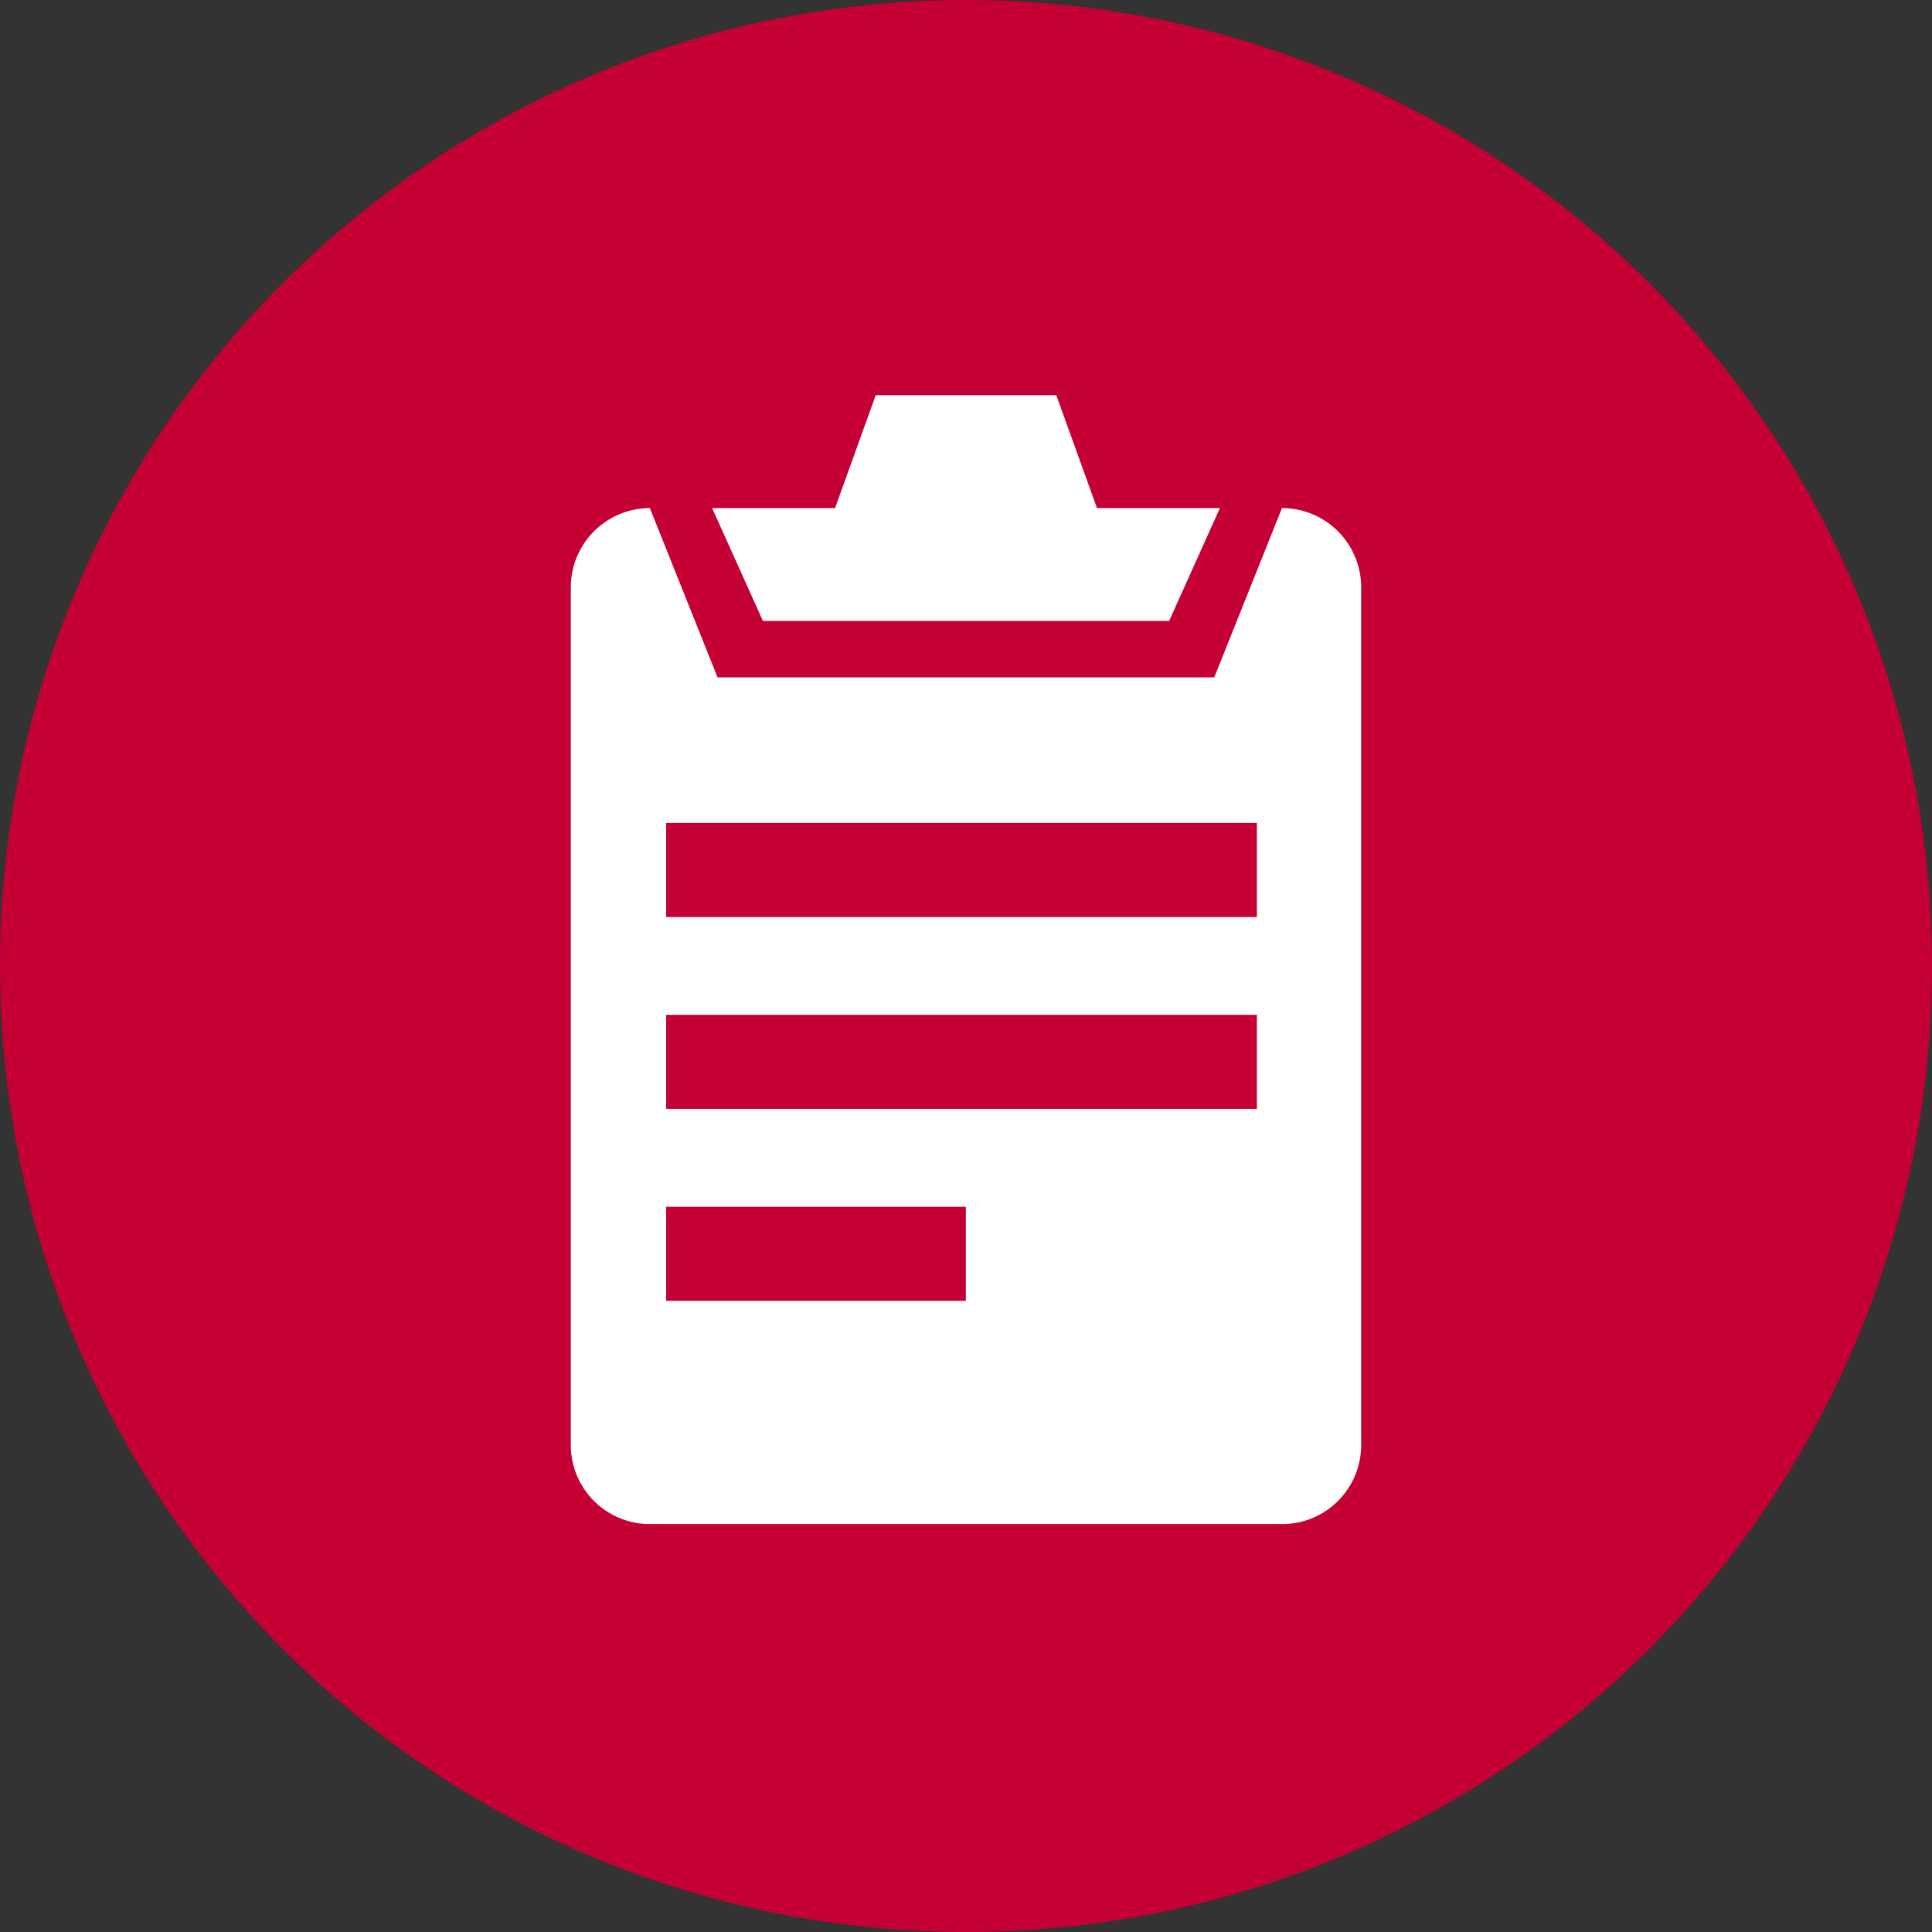
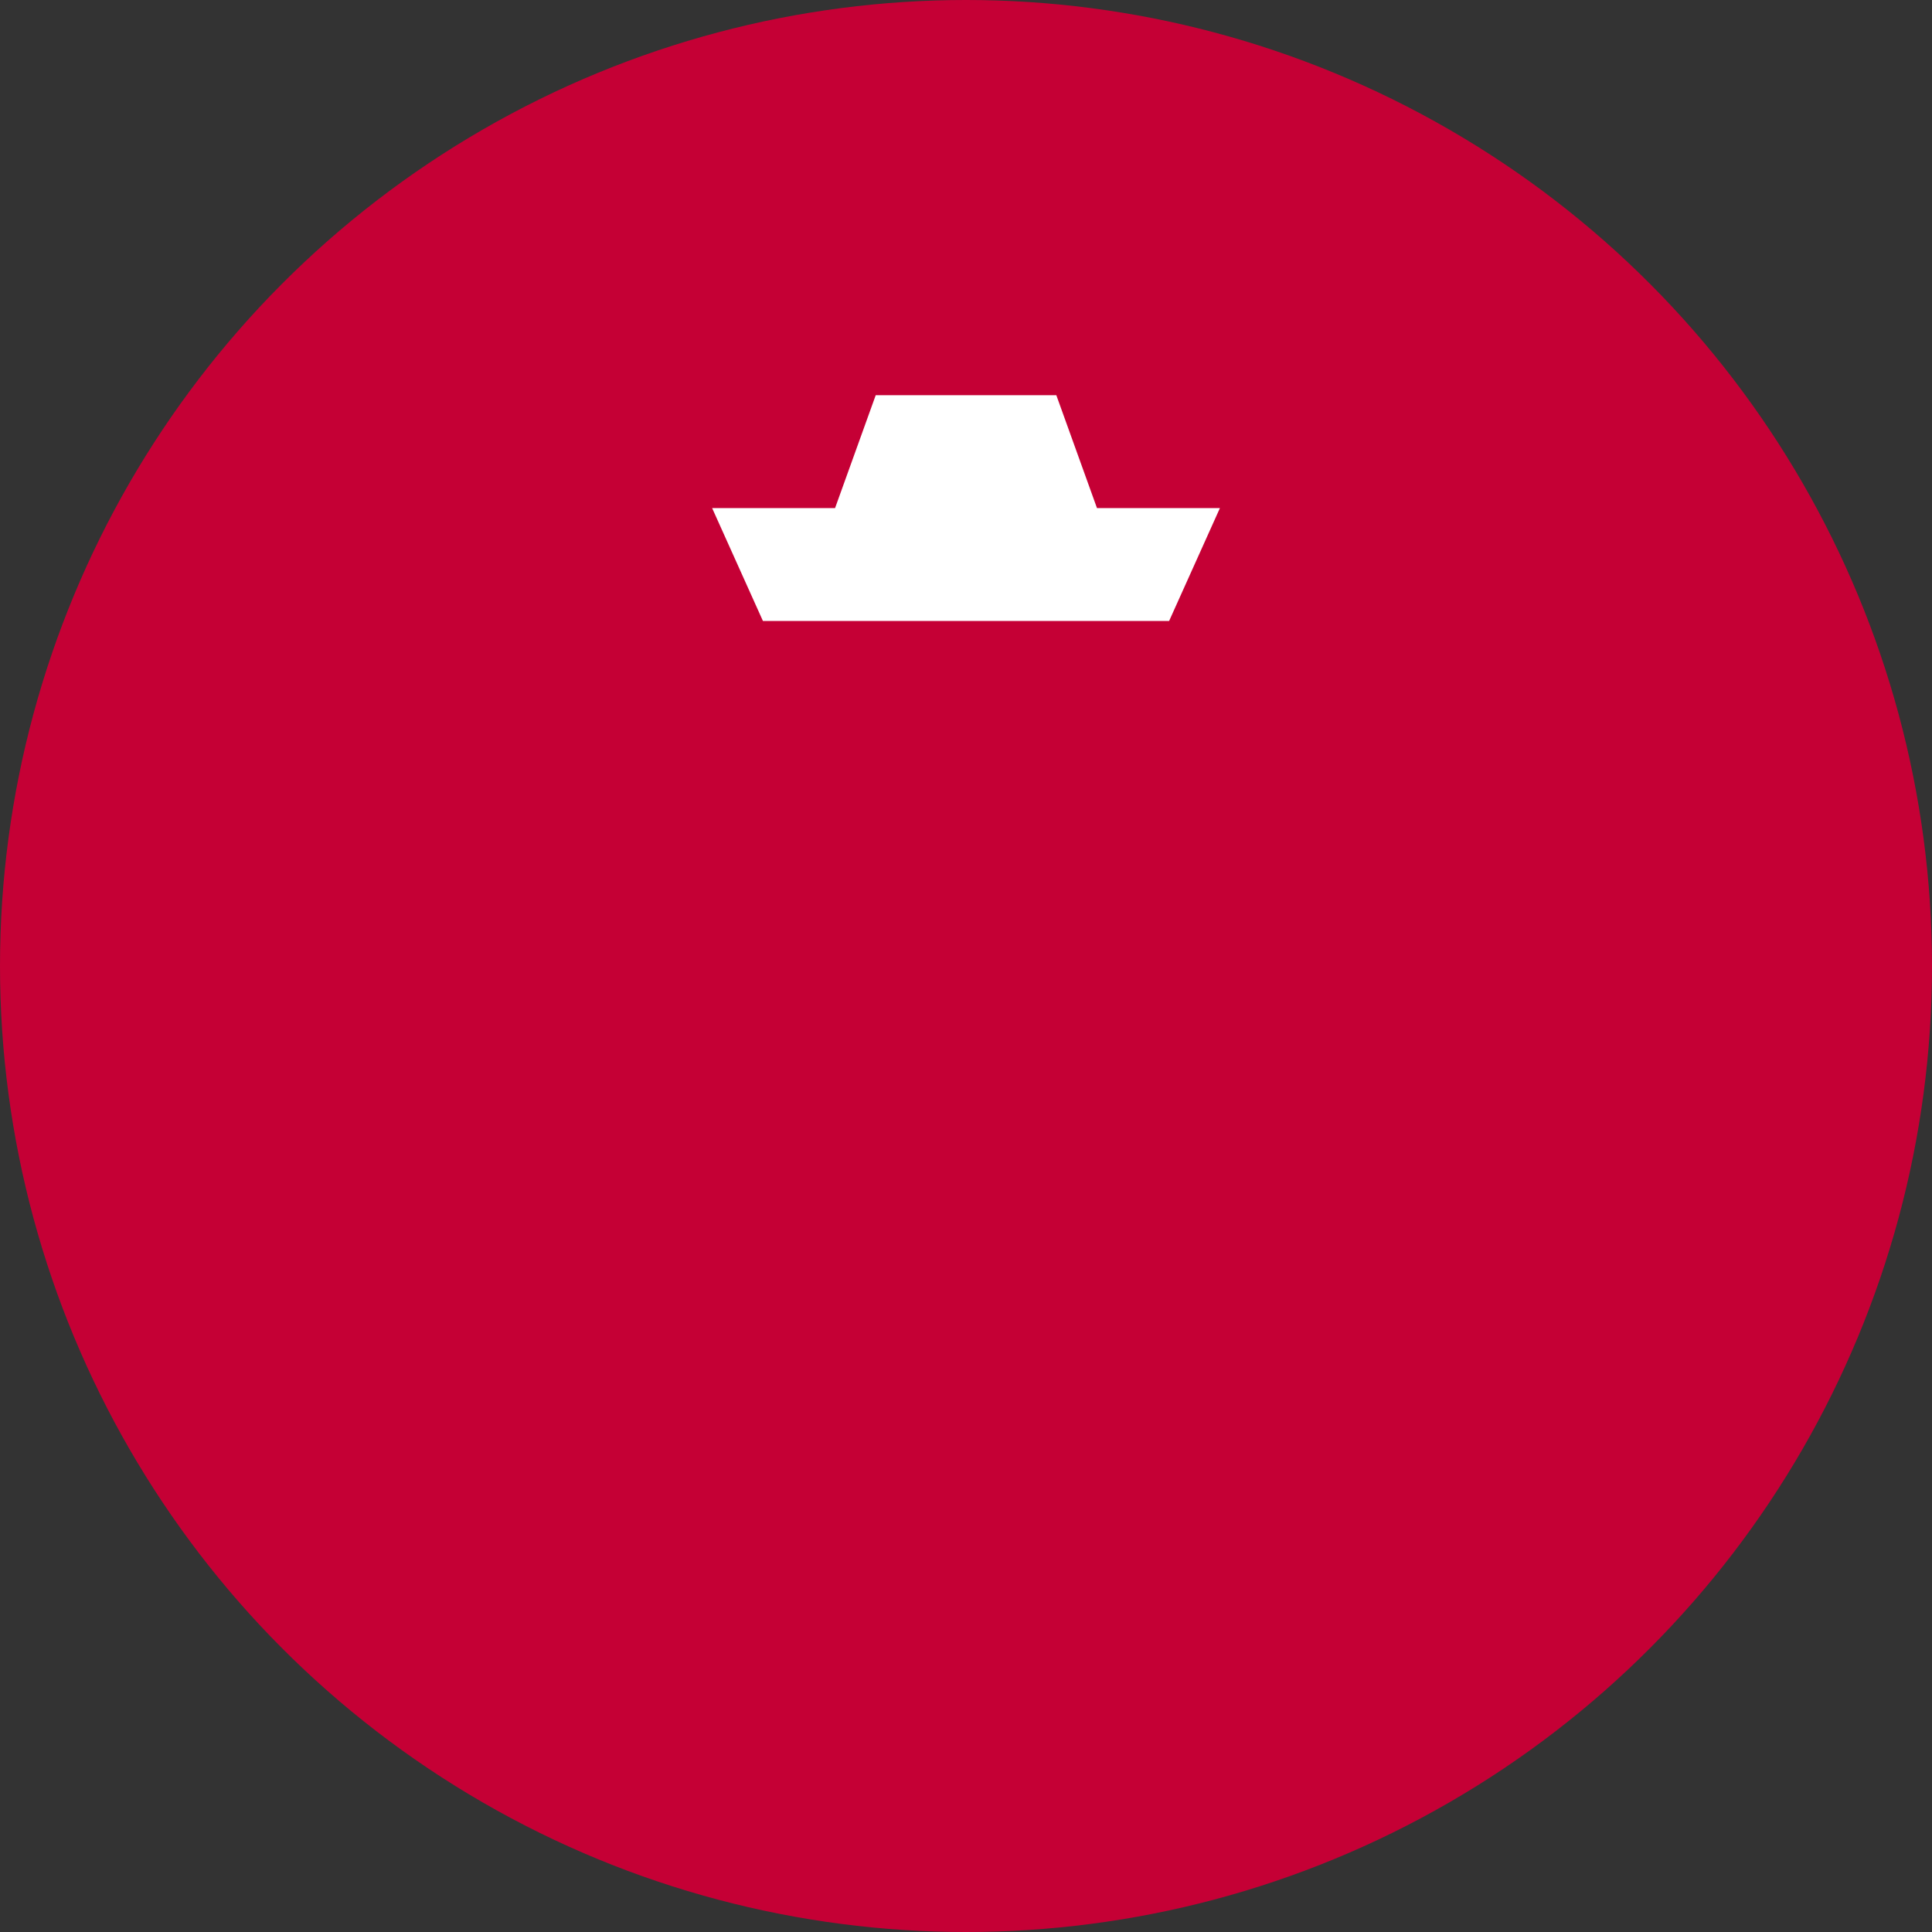
<svg xmlns="http://www.w3.org/2000/svg" width="44" height="44" viewBox="0 0 44 44">
  <rect x="0" y="0" width="44" height="44" fill="#333333" stroke="none" />
  <g id="Group_358" data-name="Group 358" transform="translate(-675 -1219)">
    <circle id="Ellipse_50" data-name="Ellipse 50" cx="22" cy="22" r="22" transform="translate(675 1219)" fill="#c50035" />
    <g id="Group_253" data-name="Group 253" transform="translate(688 1228)">
      <path id="Path_210" data-name="Path 210" d="M3952.127,8100.663l1.157-2.571h-2.8l-.926-2.571h-4.113l-.926,2.571h-2.8l1.157,2.571Z" transform="translate(-3938.501 -8095.521)" fill="#fff" />
-       <path id="Path_211" data-name="Path 211" d="M3945.411,8105.521l-1.542,3.856h-11.312l-1.542-3.856a1.805,1.805,0,0,0-1.8,1.8v19.539a1.8,1.8,0,0,0,1.8,1.8h14.4a1.8,1.8,0,0,0,1.8-1.8V8107.32A1.805,1.805,0,0,0,3945.411,8105.521Zm-7.2,18.055h-6.825v-2.142h6.825Zm6.629-4.371h-13.454v-2.143h13.454Zm0-4.37h-13.454v-2.143h13.454Z" transform="translate(-3929.215 -8102.95)" fill="#fff" />
    </g>
  </g>
</svg>